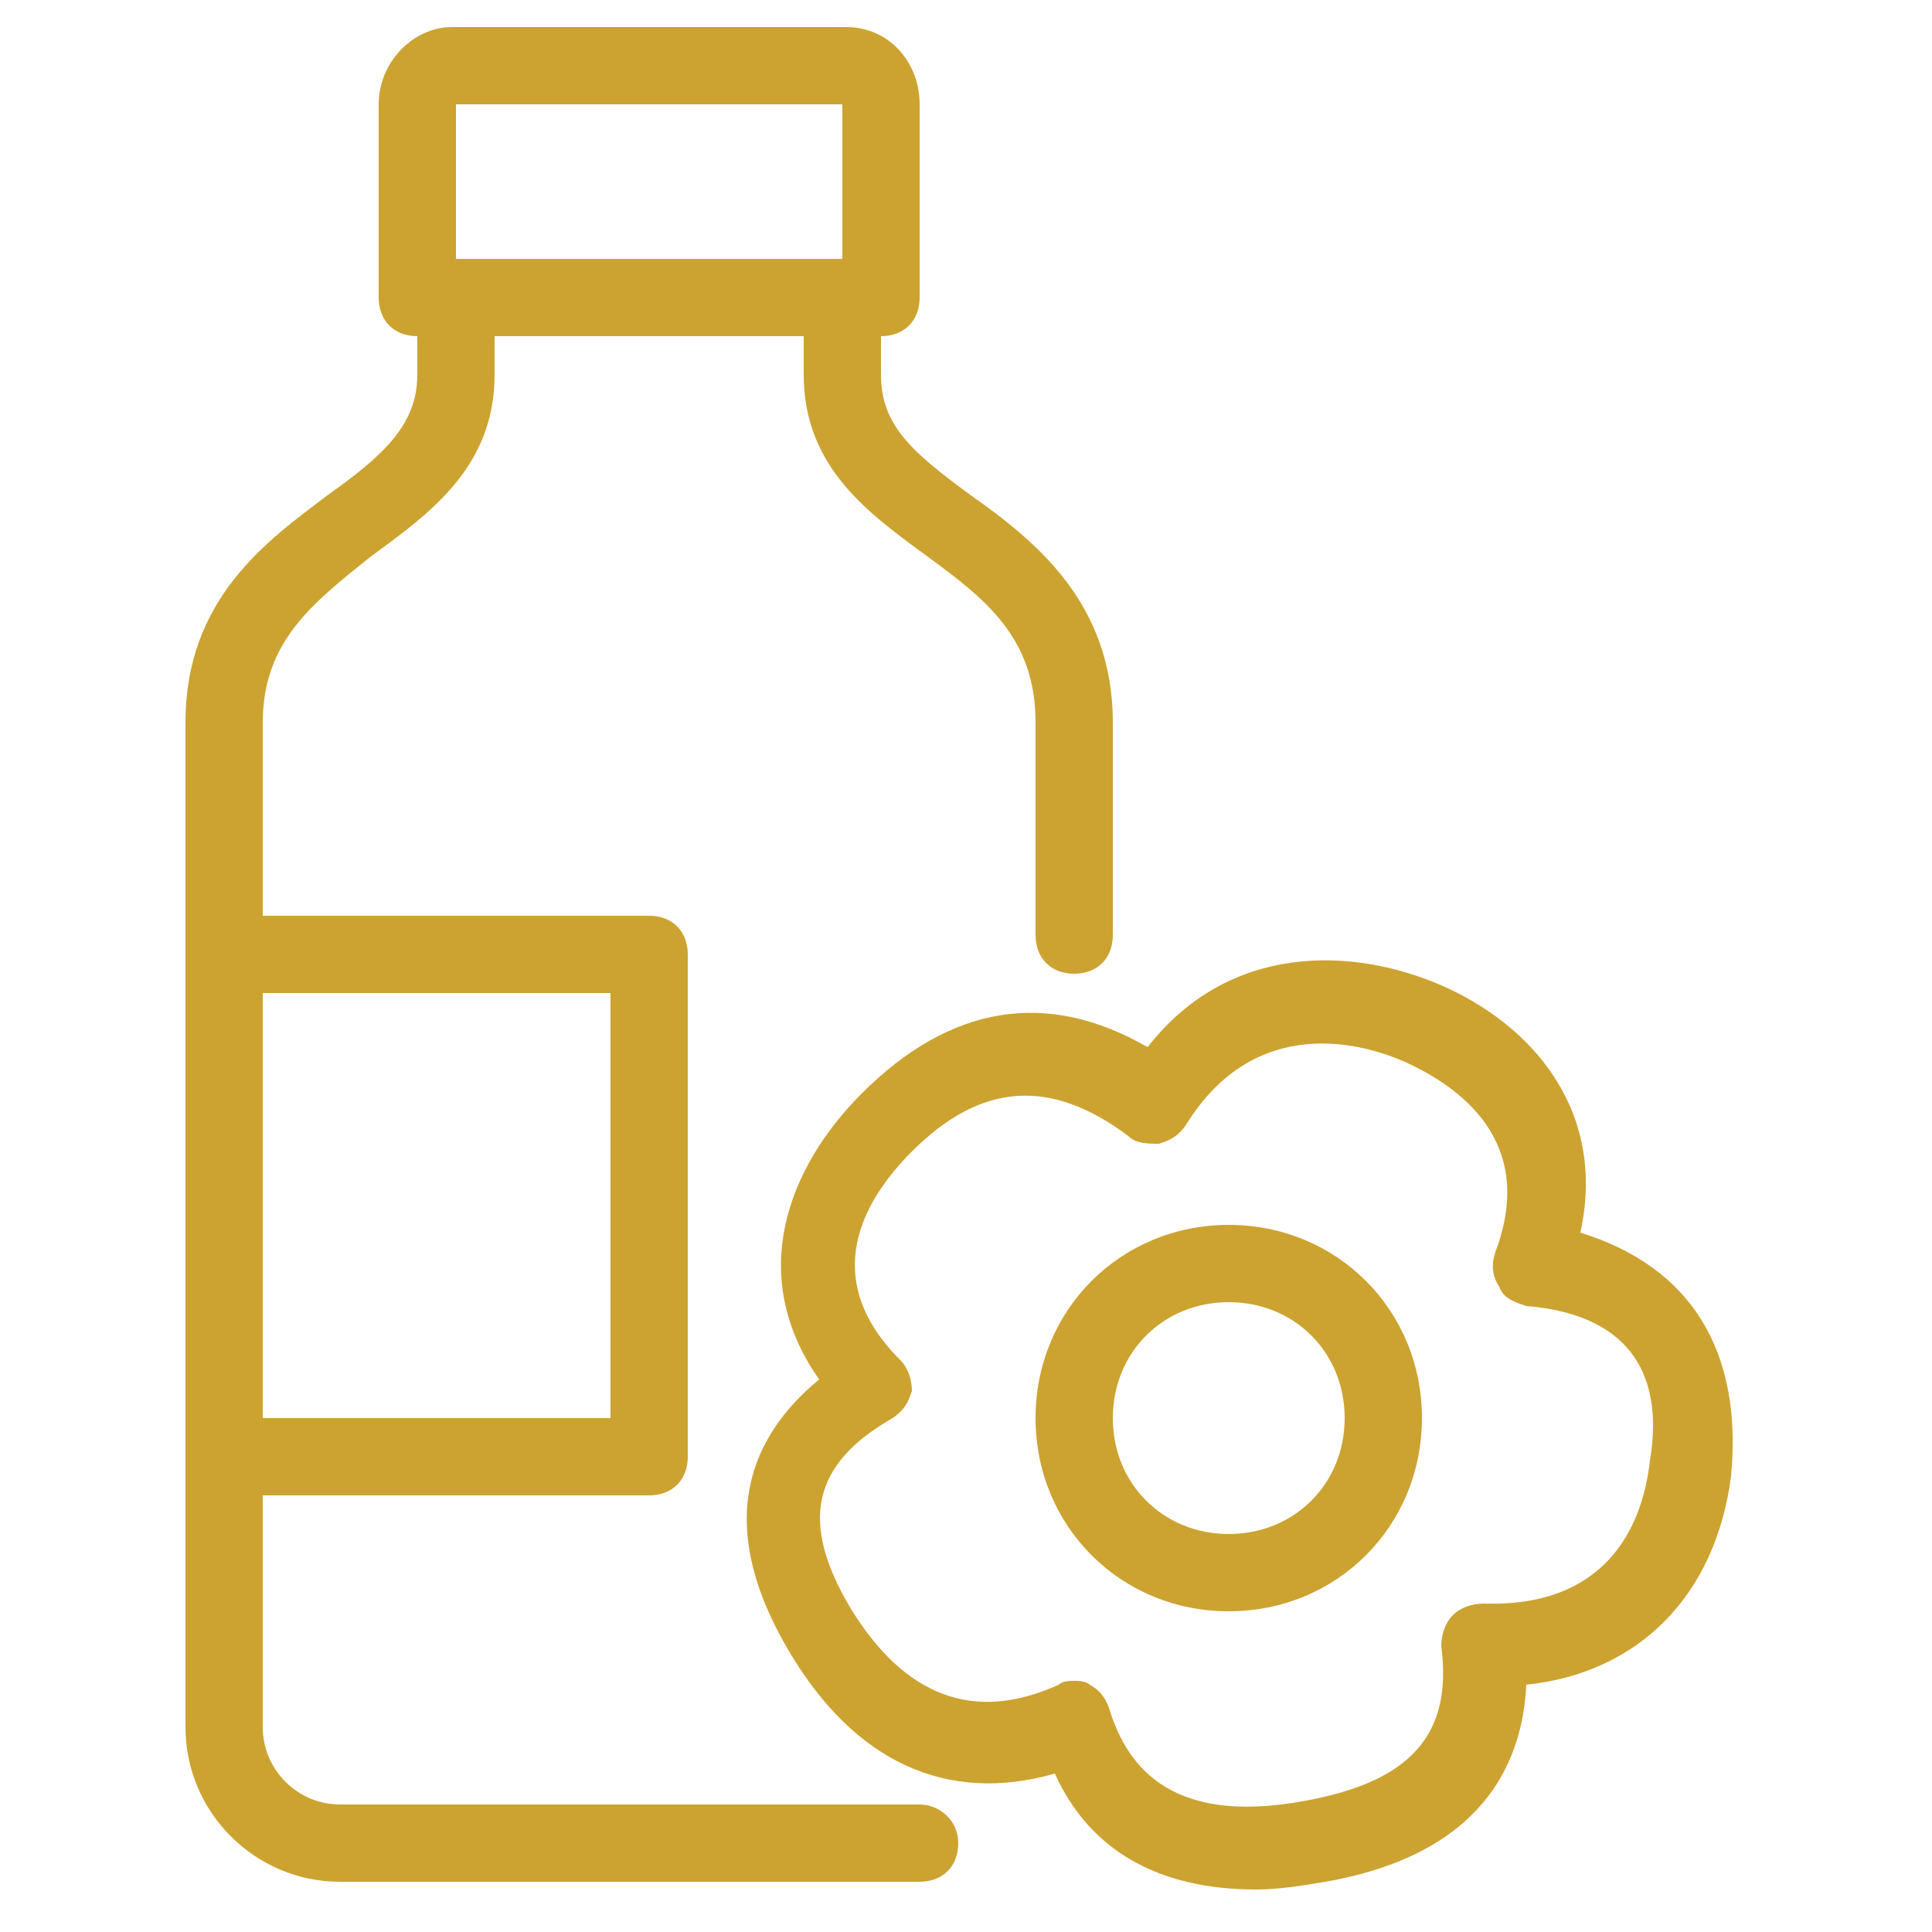
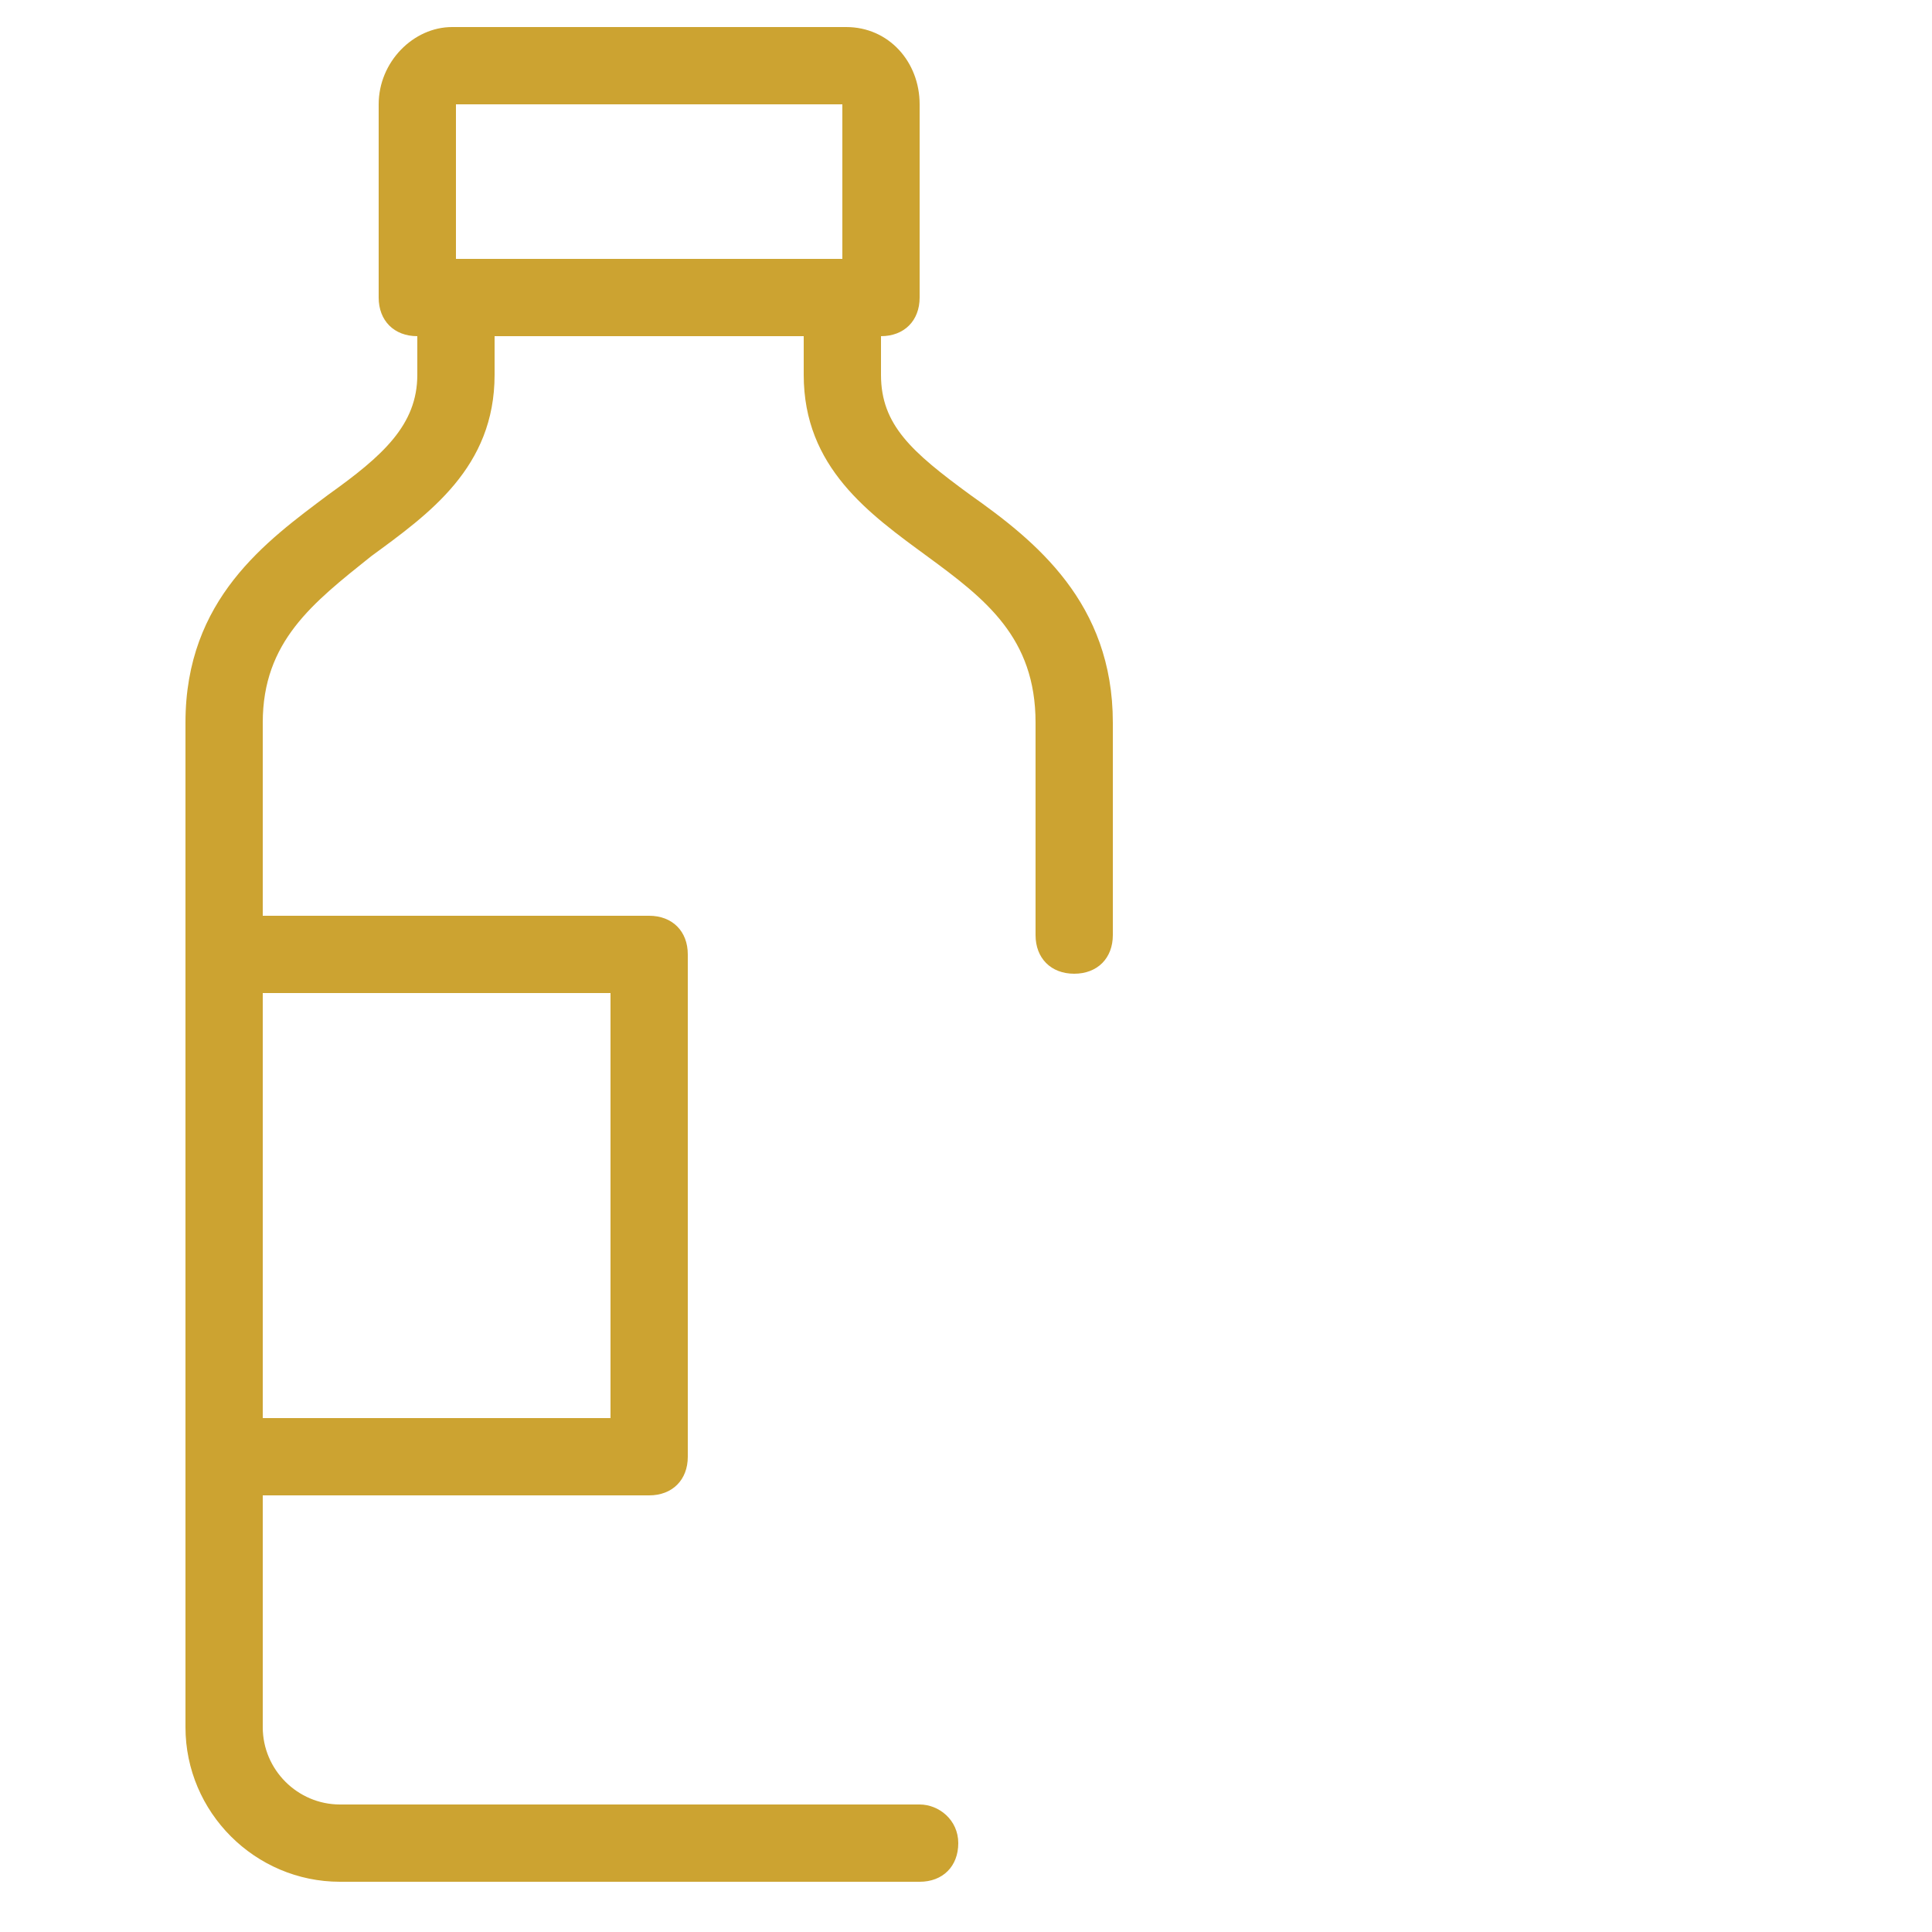
<svg xmlns="http://www.w3.org/2000/svg" id="Vrstva_1" x="0px" y="0px" viewBox="0 0 50 50" style="enable-background:new 0 0 50 50;" xml:space="preserve">
  <style type="text/css">	.st0{fill:#CCA331;}</style>
  <g>
    <path class="st0" d="M23.8,46.7h-15c-1.1,0-2-0.9-2-2v-6h10c0.6,0,1-0.4,1-1v-13c0-0.6-0.4-1-1-1h-10v-5c0-2.1,1.3-3.1,2.8-4.3  c1.5-1.1,3.2-2.3,3.2-4.7v-1h8v1c0,2.4,1.7,3.6,3.2,4.7c1.5,1.1,2.8,2.1,2.8,4.3v5.5c0,0.6,0.4,1,1,1s1-0.4,1-1v-5.5  c0-3.1-2-4.7-3.7-5.9c-1.5-1.1-2.3-1.8-2.3-3.1v-1c0.6,0,1-0.4,1-1v-5c0-1.1-0.8-2-1.9-2H11.7c-1,0-1.9,0.9-1.9,2v5  c0,0.6,0.4,1,1,1v1c0,1.3-0.9,2.1-2.3,3.1c-1.6,1.2-3.7,2.7-3.7,5.9v26c0,2.2,1.8,4,4,4h15c0.6,0,1-0.4,1-1S24.3,46.7,23.8,46.7z   M11.8,2.7h10v4h-10L11.8,2.7z M15.8,25.7v11h-9v-11H15.8z" />
-     <path class="st0" d="M40.9,31.9c0.7-3.2-1.3-5.4-3.6-6.4c-2.3-1-5.5-1.1-7.6,1.6c-2.6-1.5-5.1-1.1-7.4,1.2c-1.9,1.9-3,4.7-1.1,7.4  c-1.7,1.4-2.8,3.6-0.8,7c1.7,2.9,4.1,4,6.9,3.2c0.9,2,2.7,3,5.2,3c0.6,0,1.2-0.1,1.8-0.2c4-0.7,5.1-3,5.2-5.1  c2.9-0.3,4.9-2.3,5.3-5.4C45.1,35,43.8,32.8,40.9,31.9z M42.7,37.8c-0.2,1.8-1.2,3.8-4.3,3.7c-0.3,0-0.6,0.1-0.8,0.3  c-0.2,0.2-0.3,0.5-0.3,0.8c0.3,2.3-0.8,3.5-3.5,4c-3.7,0.7-4.7-1.1-5.1-2.4c-0.1-0.3-0.3-0.5-0.5-0.6c-0.1-0.1-0.3-0.1-0.4-0.1  c-0.1,0-0.3,0-0.4,0.1c-2.2,1-4,0.3-5.4-2c-1.3-2.2-1-3.7,1.1-4.9c0.3-0.2,0.4-0.4,0.5-0.7c0-0.3-0.1-0.6-0.3-0.8  c-2.1-2.1-1-4.1,0.3-5.4c1.8-1.8,3.6-1.9,5.6-0.4c0.2,0.2,0.5,0.2,0.8,0.2c0.3-0.1,0.5-0.2,0.7-0.5c1.8-2.9,4.6-2.1,5.7-1.6  c1.3,0.6,3.4,2,2.3,4.9c-0.1,0.3-0.1,0.6,0.1,0.9c0.1,0.3,0.4,0.4,0.7,0.5C42,34,43.1,35.4,42.7,37.8z" />
-     <path class="st0" d="M31.8,31.7c-2.8,0-5,2.2-5,5s2.2,5,5,5s5-2.2,5-5S34.6,31.7,31.8,31.7z M31.8,39.7c-1.7,0-3-1.3-3-3s1.3-3,3-3  s3,1.3,3,3S33.5,39.7,31.8,39.7z" />
  </g>
</svg>